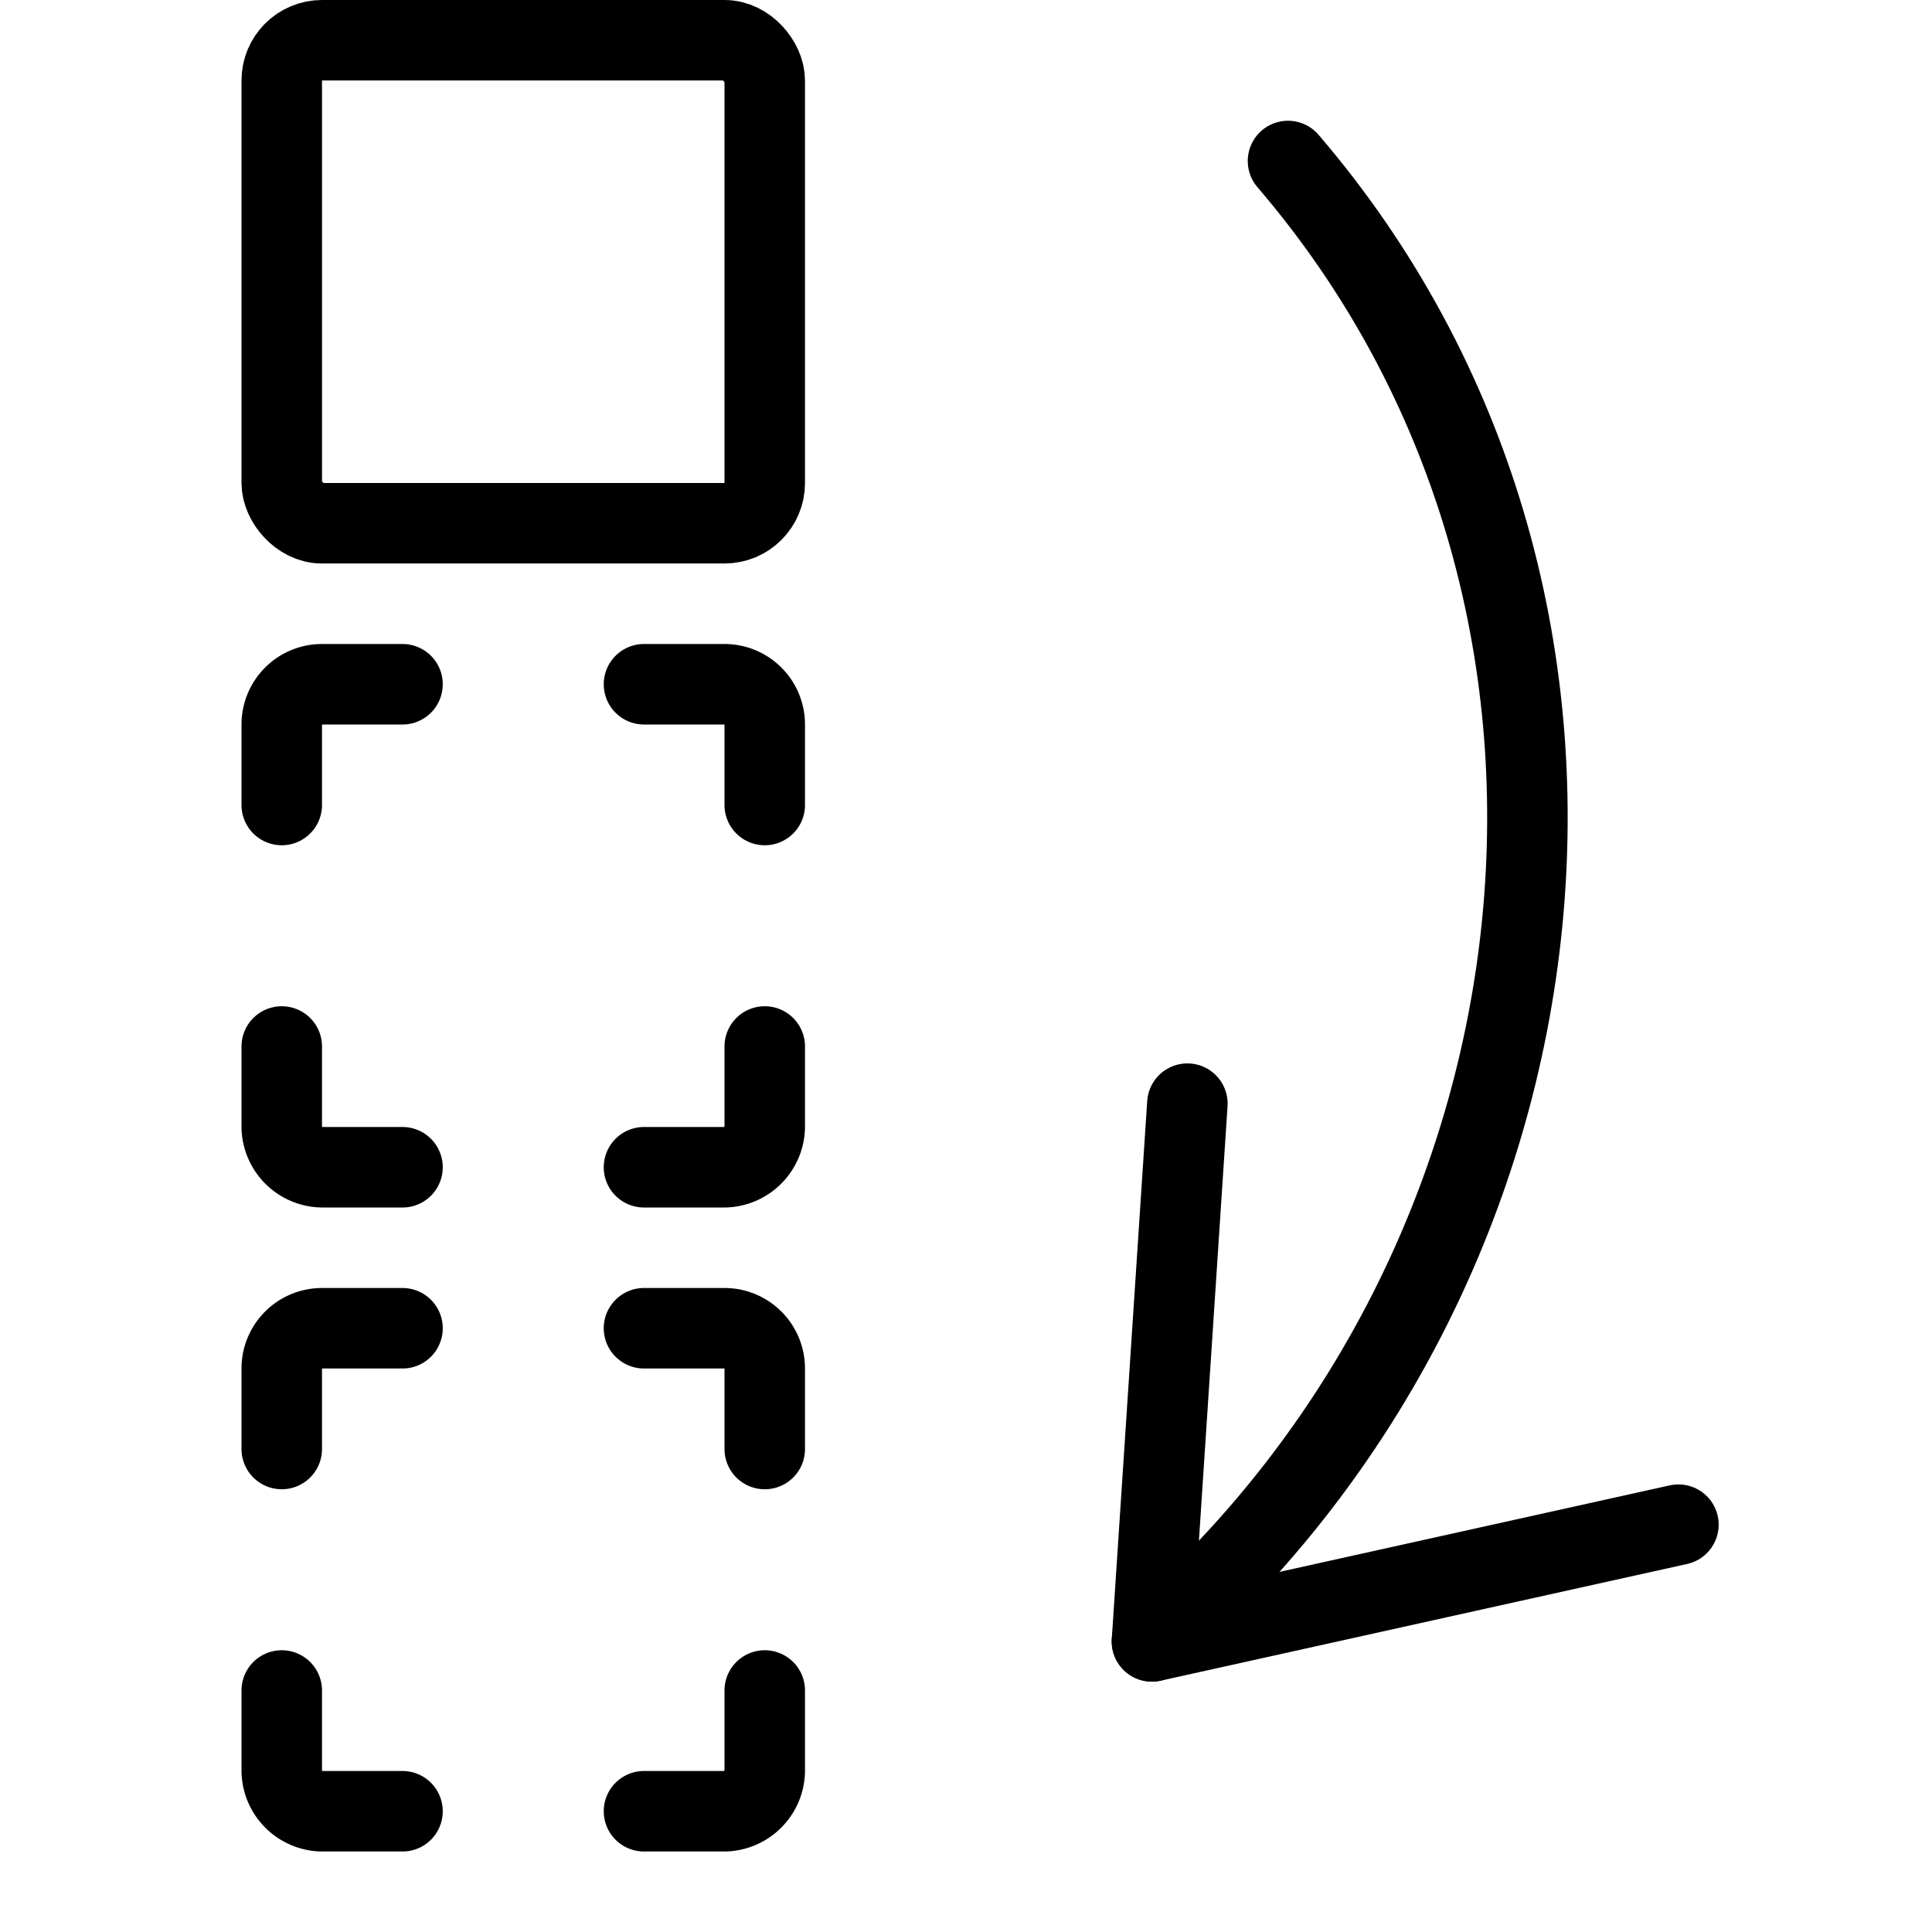
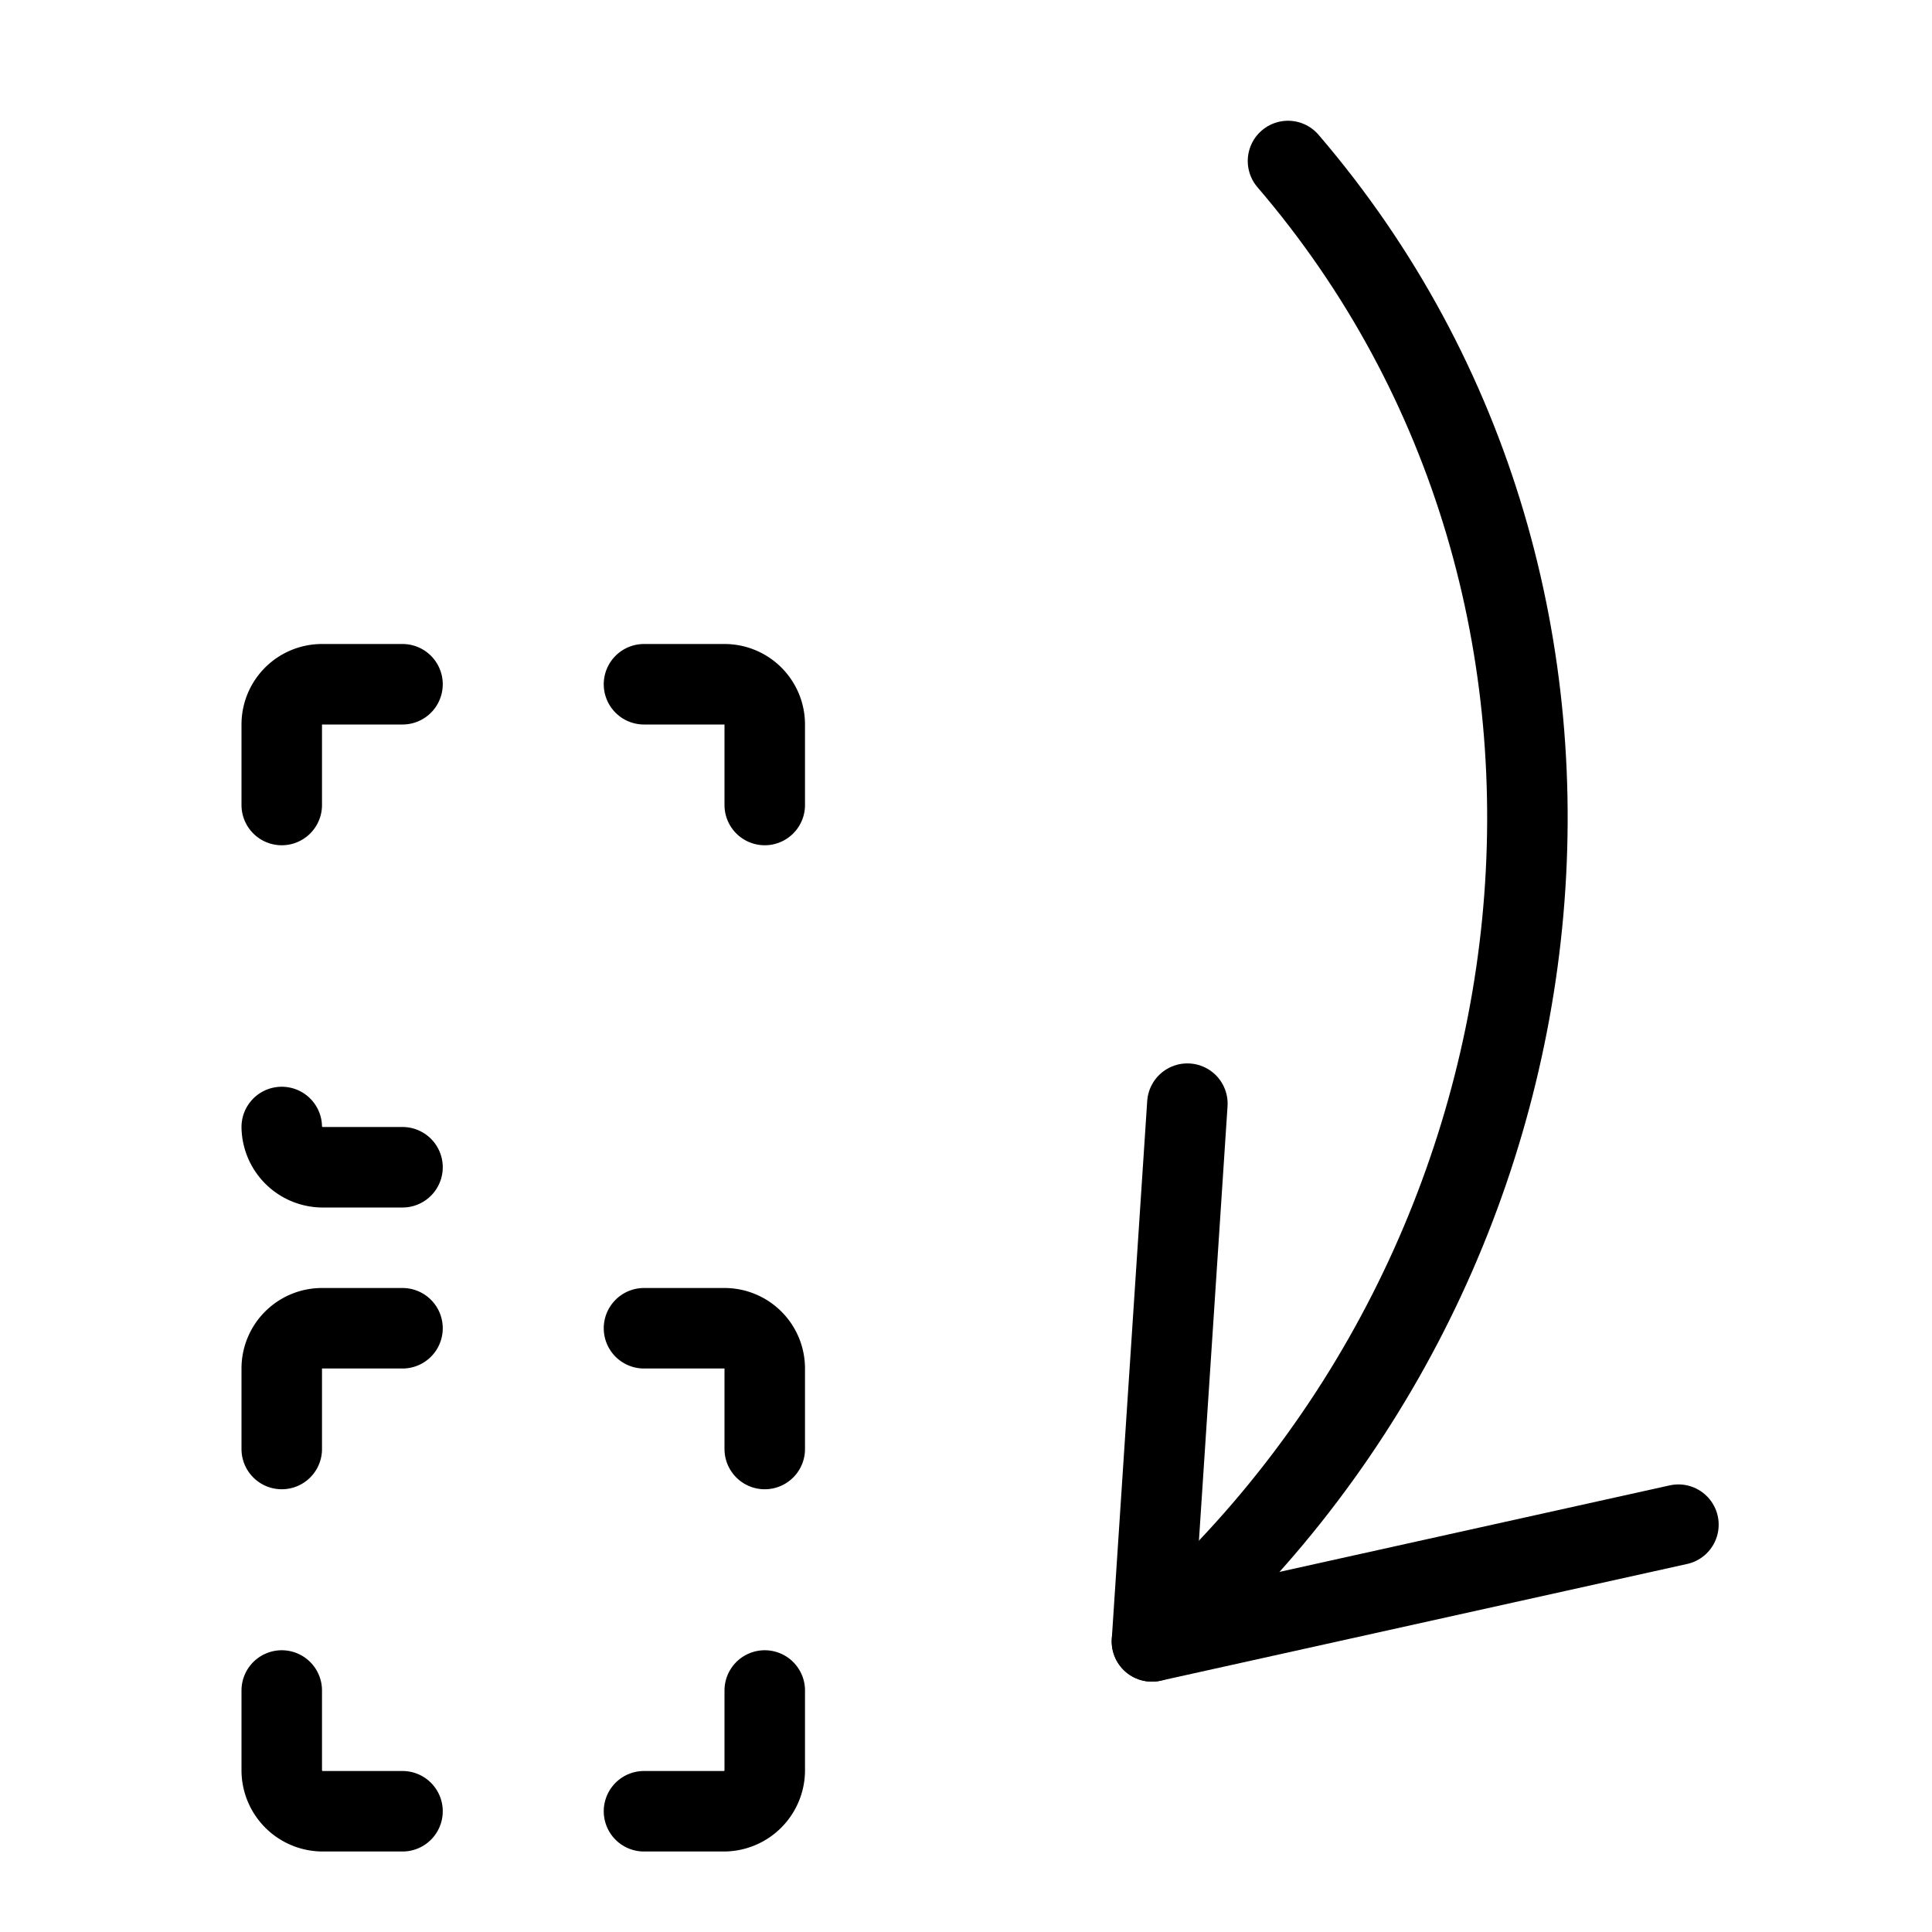
<svg xmlns="http://www.w3.org/2000/svg" viewBox="0 0 24 24">
  <g transform="matrix(1,0,0,1,0,0)">
    <g>
      <g>
        <polyline points="20.85 18.94 14.31 20.39 14.75 13.71" style="fill: none;stroke: #000000;stroke-linecap: round;stroke-linejoin: round" />
        <path d="M14.31,20.39C19.68,15.72,20.64,7.41,16,2" style="fill: none;stroke: #000000;stroke-linecap: round;stroke-linejoin: round" />
      </g>
      <g>
        <path d="M8,22.5H9a.51.51,0,0,0,.5-.5V21" style="fill: none;stroke: #000000;stroke-linecap: round;stroke-linejoin: round" />
        <path d="M5,22.5H4a.51.51,0,0,1-.5-.5V21" style="fill: none;stroke: #000000;stroke-linecap: round;stroke-linejoin: round" />
        <path d="M5,16.5H4a.5.5,0,0,0-.5.5v1" style="fill: none;stroke: #000000;stroke-linecap: round;stroke-linejoin: round" />
        <path d="M8,16.5H9a.5.5,0,0,1,.5.5v1" style="fill: none;stroke: #000000;stroke-linecap: round;stroke-linejoin: round" />
-         <path d="M8,14.5H9a.51.51,0,0,0,.5-.5V13" style="fill: none;stroke: #000000;stroke-linecap: round;stroke-linejoin: round" />
-         <path d="M5,14.5H4a.51.51,0,0,1-.5-.5V13" style="fill: none;stroke: #000000;stroke-linecap: round;stroke-linejoin: round" />
+         <path d="M5,14.5H4a.51.51,0,0,1-.5-.5" style="fill: none;stroke: #000000;stroke-linecap: round;stroke-linejoin: round" />
        <path d="M5,8.5H4a.5.5,0,0,0-.5.5v1" style="fill: none;stroke: #000000;stroke-linecap: round;stroke-linejoin: round" />
        <path d="M8,8.5H9a.5.5,0,0,1,.5.5v1" style="fill: none;stroke: #000000;stroke-linecap: round;stroke-linejoin: round" />
-         <rect x="3.5" y="0.5" width="6" height="6" rx="0.5" style="fill: none;stroke: #000000;stroke-linecap: round;stroke-linejoin: round" />
      </g>
    </g>
  </g>
</svg>